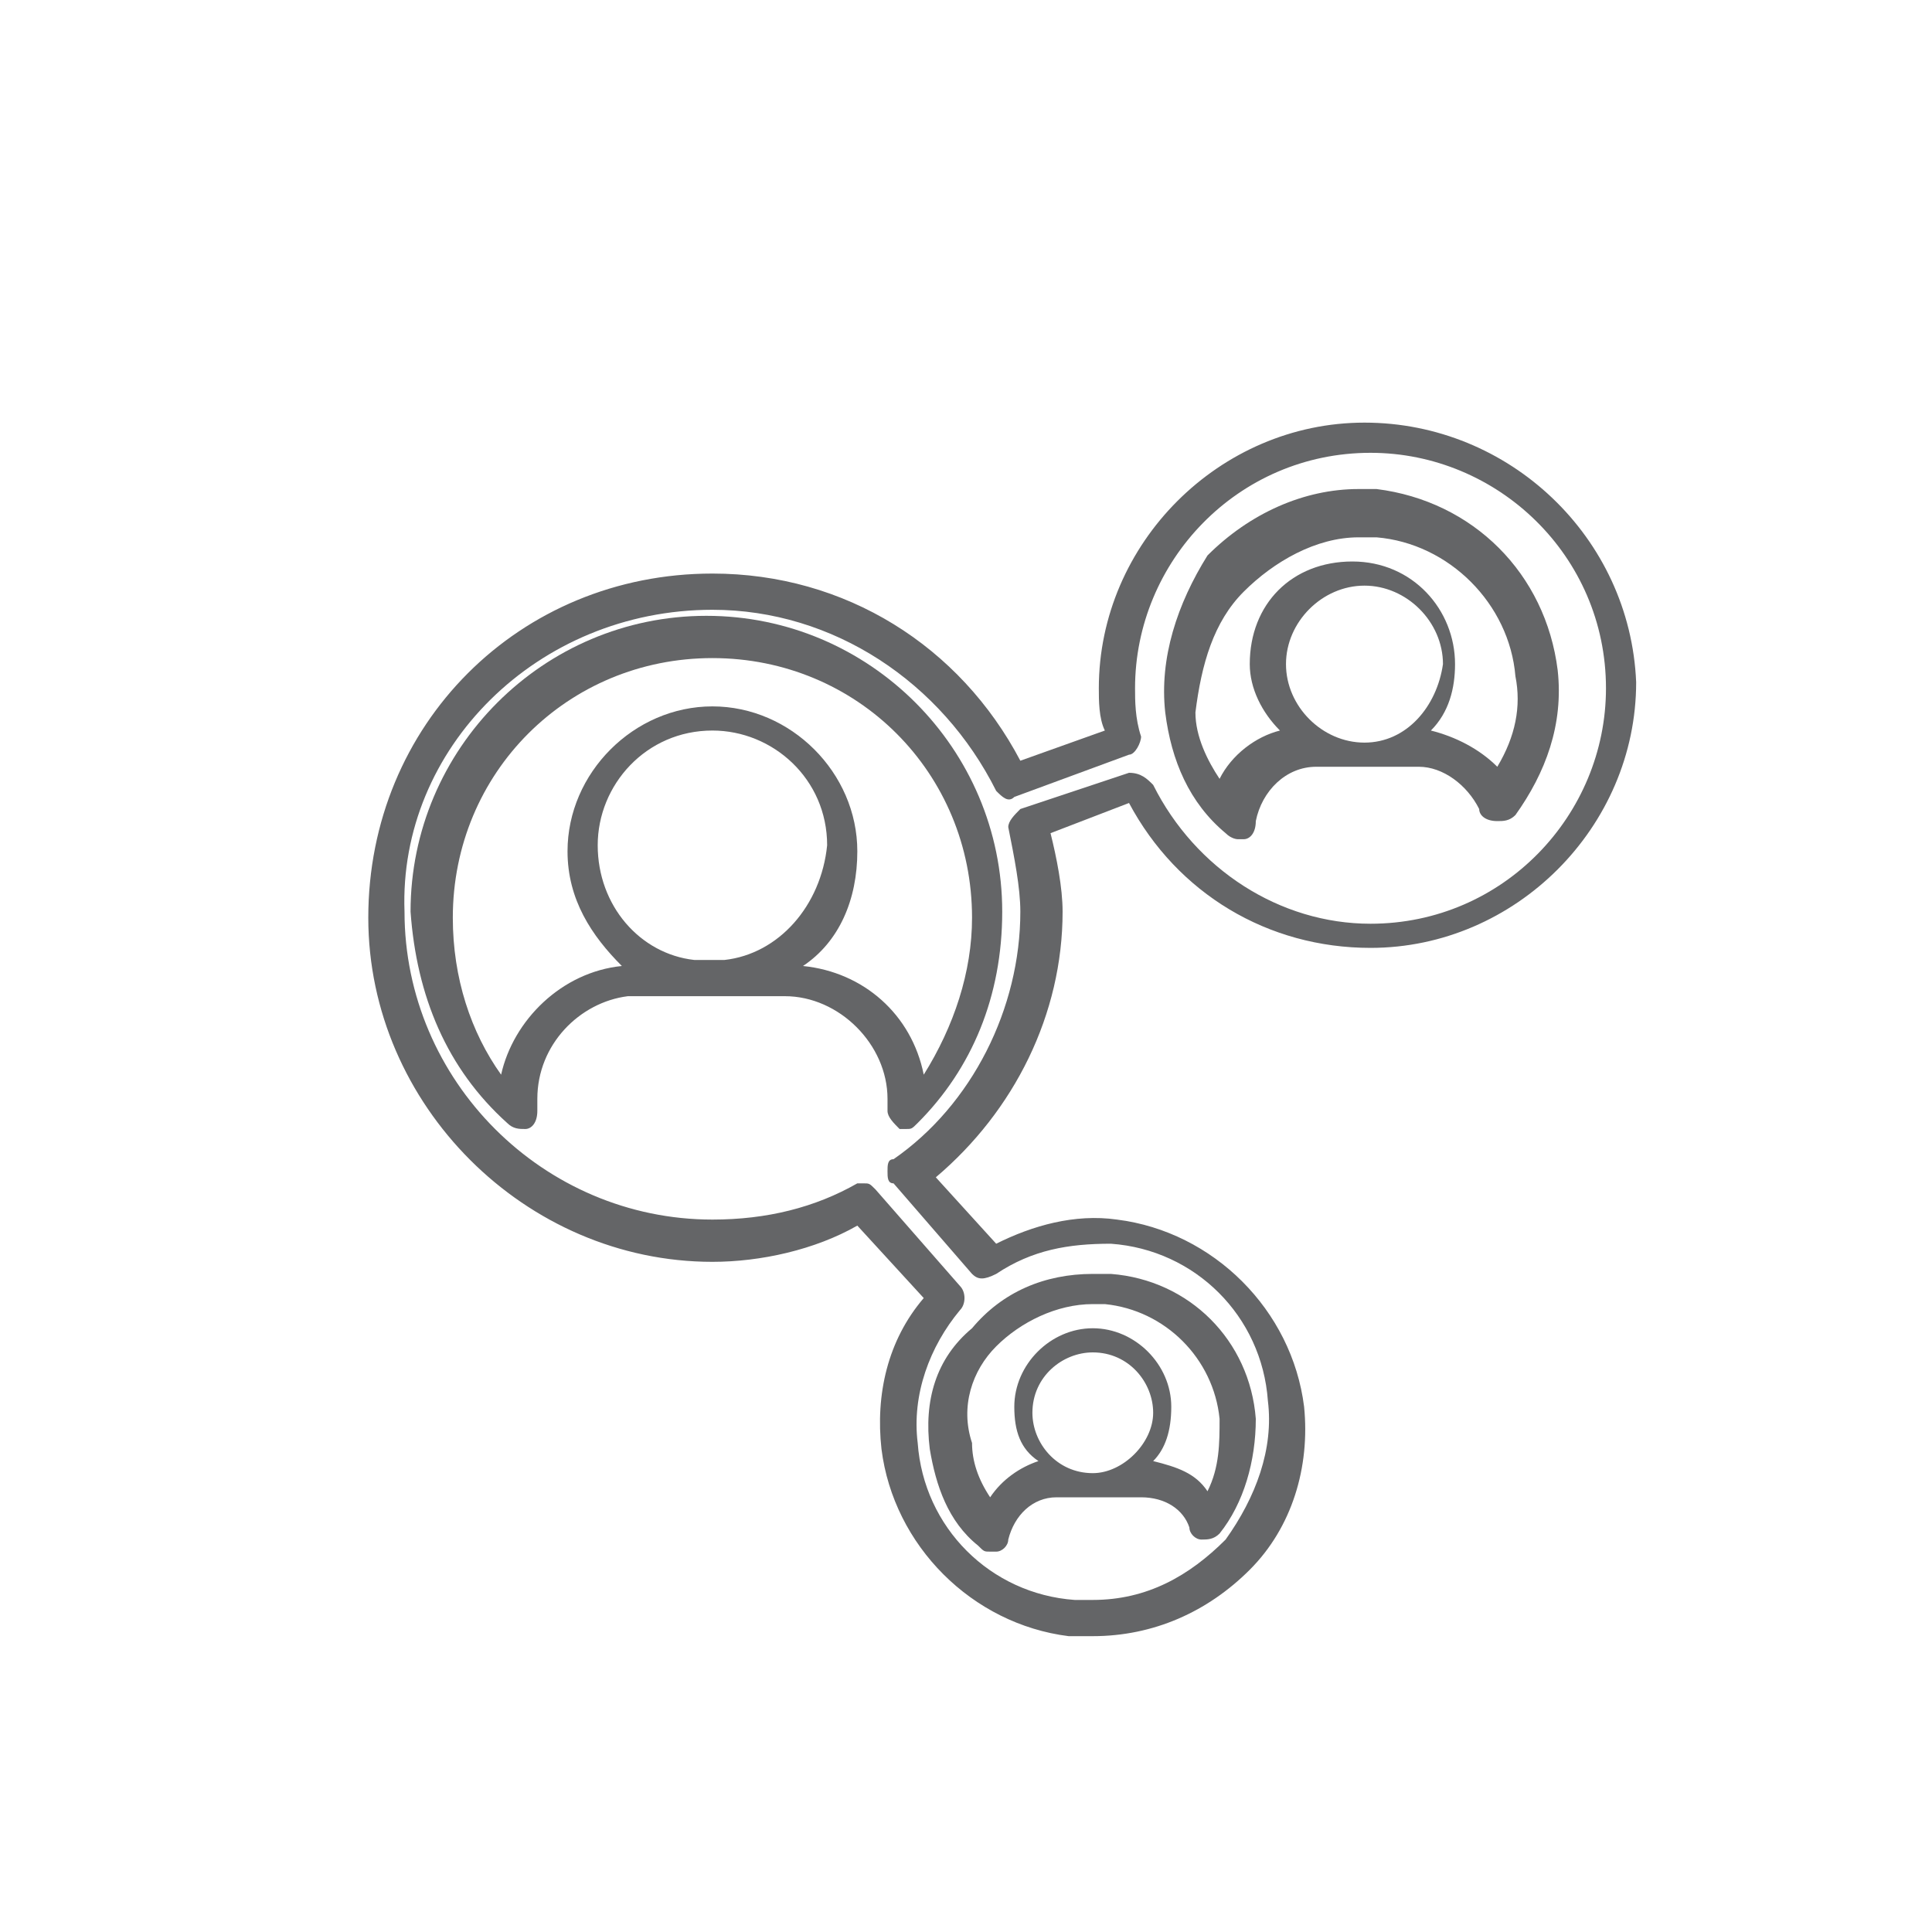
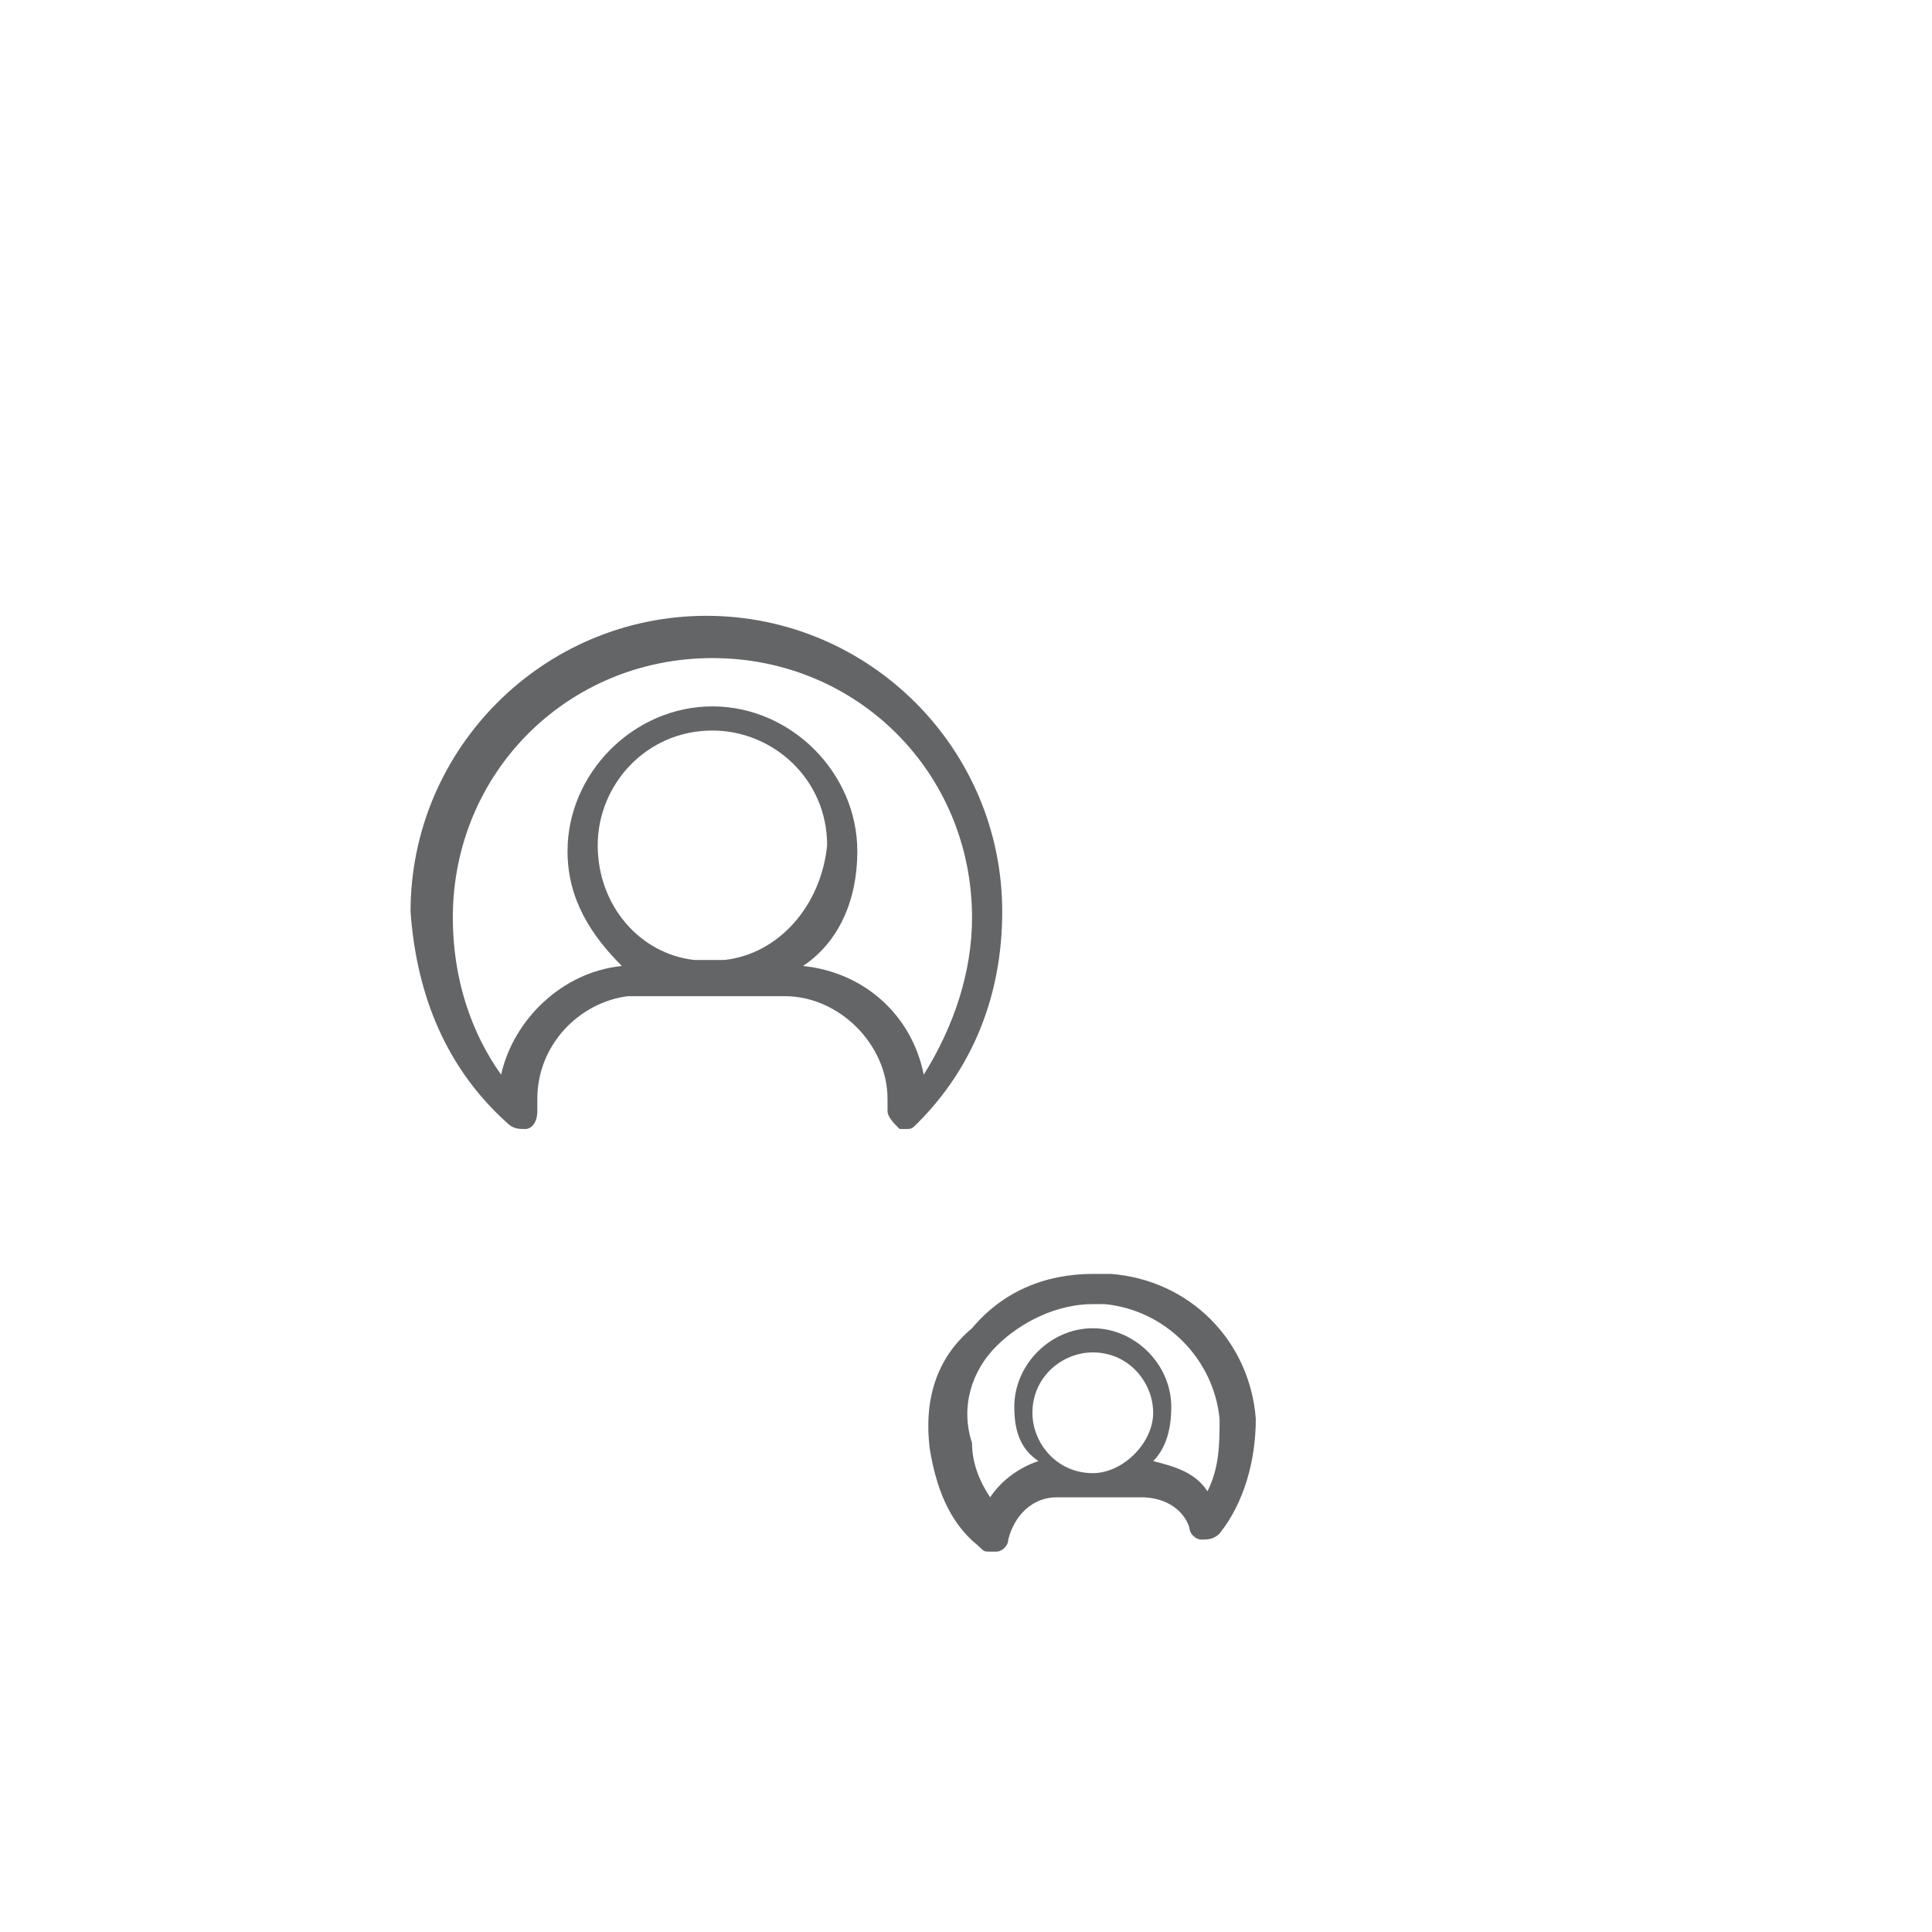
<svg xmlns="http://www.w3.org/2000/svg" version="1.1" id="Capa_1" x="0px" y="0px" viewBox="0 0 32 32" style="enable-background:new 0 0 32 32;" xml:space="preserve">
  <style type="text/css">
	.st0{fill:#646567;}
</style>
  <g id="XMLID_20491_">
    <path id="XMLID_20502_" class="st0" d="M15.4,24c0.1,0.6,0.3,1.2,0.8,1.6c0.1,0.1,0.1,0.1,0.2,0.1c0,0,0.1,0,0.1,0   c0.1,0,0.2-0.1,0.2-0.2c0.1-0.4,0.4-0.7,0.8-0.7h1.4c0.4,0,0.7,0.2,0.8,0.5c0,0.1,0.1,0.2,0.2,0.2c0.1,0,0.2,0,0.3-0.1   c0.4-0.5,0.6-1.2,0.6-1.9c-0.1-1.3-1.1-2.3-2.4-2.4c-0.1,0-0.2,0-0.3,0c-0.8,0-1.5,0.3-2,0.9C15.5,22.5,15.3,23.2,15.4,24z    M18.1,24.4c-0.6,0-1-0.5-1-1c0-0.6,0.5-1,1-1c0.6,0,1,0.5,1,1C19.1,23.9,18.6,24.4,18.1,24.4z M16.5,22.3c0.4-0.4,1-0.7,1.6-0.7   c0.1,0,0.1,0,0.2,0c1,0.1,1.8,0.9,1.9,1.9c0,0.4,0,0.8-0.2,1.2c-0.2-0.3-0.5-0.4-0.9-0.5c0.2-0.2,0.3-0.5,0.3-0.9   c0-0.7-0.6-1.3-1.3-1.3c-0.7,0-1.3,0.6-1.3,1.3c0,0.4,0.1,0.7,0.4,0.9c-0.3,0.1-0.6,0.3-0.8,0.6c-0.2-0.3-0.3-0.6-0.3-0.9   C15.9,23.3,16.1,22.7,16.5,22.3z" />
    <path id="XMLID_20498_" class="st0" d="M8.4,18.6c0.1,0.1,0.2,0.1,0.3,0.1c0.1,0,0.2-0.1,0.2-0.3v-0.2c0-0.9,0.7-1.6,1.5-1.7   c0,0,0,0,0,0c0.1,0,0.1,0,0.2,0H13c0.9,0,1.7,0.8,1.7,1.7v0.2c0,0.1,0.1,0.2,0.2,0.3c0,0,0.1,0,0.1,0c0.1,0,0.1,0,0.2-0.1   c0.9-0.9,1.4-2.1,1.4-3.5c0-2.7-2.2-4.9-4.9-4.9c-2.7,0-4.9,2.2-4.9,4.9C6.9,16.5,7.4,17.7,8.4,18.6z M12,15.9h-0.5   c-0.9-0.1-1.6-0.9-1.6-1.9c0-1,0.8-1.9,1.9-1.9c1,0,1.9,0.8,1.9,1.9C13.6,15,12.9,15.8,12,15.9z M11.8,10.9c2.4,0,4.3,1.9,4.3,4.3   c0,0.9-0.3,1.8-0.8,2.6c-0.2-1-1-1.7-2-1.8c0.6-0.4,0.9-1.1,0.9-1.9c0-1.3-1.1-2.4-2.4-2.4c-1.3,0-2.4,1.1-2.4,2.4   c0,0.8,0.4,1.4,0.9,1.9c0,0,0,0,0,0c0,0,0,0,0,0c-1,0.1-1.8,0.9-2,1.8c-0.5-0.7-0.8-1.6-0.8-2.6C7.5,12.8,9.4,10.9,11.8,10.9z" />
-     <path id="XMLID_20492_" class="st0" d="M6.1,15.2c0,3.1,2.6,5.7,5.7,5.7c0.8,0,1.7-0.2,2.4-0.6l1.1,1.2c-0.6,0.7-0.8,1.6-0.7,2.5   c0.2,1.6,1.5,2.9,3.1,3.1c0.1,0,0.2,0,0.4,0c1,0,1.9-0.4,2.6-1.1c0.7-0.7,1-1.7,0.9-2.7c-0.2-1.6-1.5-2.9-3.1-3.1   c-0.7-0.1-1.4,0.1-2,0.4l-1-1.1c1.3-1.1,2.1-2.7,2.1-4.4c0-0.4-0.1-0.9-0.2-1.3l1.3-0.5c0.8,1.5,2.3,2.4,4,2.4c2.4,0,4.4-2,4.4-4.4   C27,8.9,25,7,22.6,7c-2.4,0-4.4,2-4.4,4.4c0,0.2,0,0.5,0.1,0.7l-1.4,0.5c-1-1.9-2.9-3.1-5.1-3.1C8.6,9.5,6.1,12,6.1,15.2z    M11.8,10.1c2,0,3.8,1.2,4.7,3c0.1,0.1,0.2,0.2,0.3,0.1l1.9-0.7c0.1,0,0.2-0.2,0.2-0.3c-0.1-0.3-0.1-0.6-0.1-0.8   c0-2.1,1.7-3.9,3.9-3.9c2.1,0,3.9,1.7,3.9,3.9c0,2.1-1.7,3.9-3.9,3.9c-1.5,0-2.9-0.9-3.6-2.3c-0.1-0.1-0.2-0.2-0.4-0.2l-1.8,0.6   c-0.1,0.1-0.2,0.2-0.2,0.3c0.1,0.5,0.2,1,0.2,1.4c0,1.6-0.8,3.2-2.1,4.1c-0.1,0-0.1,0.1-0.1,0.2c0,0.1,0,0.2,0.1,0.2l1.3,1.5   c0.1,0.1,0.2,0.1,0.4,0c0.6-0.4,1.2-0.5,1.9-0.5c1.4,0.1,2.5,1.2,2.6,2.6c0.1,0.8-0.2,1.6-0.7,2.3c-0.6,0.6-1.3,1-2.2,1   c-0.1,0-0.2,0-0.3,0c-1.4-0.1-2.5-1.2-2.6-2.6c-0.1-0.8,0.2-1.6,0.7-2.2c0,0,0,0,0,0c0.1-0.1,0.1-0.3,0-0.4l-1.4-1.6   c-0.1-0.1-0.1-0.1-0.2-0.1c0,0-0.1,0-0.1,0c-0.7,0.4-1.5,0.6-2.4,0.6c-2.8,0-5.1-2.3-5.1-5.1C6.6,12.4,8.9,10.1,11.8,10.1z" />
-     <path id="XMLID_00000092446781783664261440000001035950475047705008_" class="st0" d="M19.3,11.8c0.1,0.8,0.4,1.5,1,2   c0.1,0.1,0.2,0.1,0.2,0.1c0,0,0.1,0,0.1,0c0.1,0,0.2-0.1,0.2-0.3c0.1-0.5,0.5-0.9,1-0.9h1.7c0.4,0,0.8,0.3,1,0.7   c0,0.1,0.1,0.2,0.3,0.2c0.1,0,0.2,0,0.3-0.1c0.5-0.7,0.8-1.5,0.7-2.4c-0.2-1.6-1.4-2.8-3-3c-0.1,0-0.2,0-0.3,0   c-0.9,0-1.8,0.4-2.5,1.1C19.5,10,19.2,10.9,19.3,11.8z M22.6,12.3c-0.7,0-1.3-0.6-1.3-1.3c0-0.7,0.6-1.3,1.3-1.3   c0.7,0,1.3,0.6,1.3,1.3C23.8,11.7,23.3,12.3,22.6,12.3z M20.6,9.8c0.5-0.5,1.2-0.9,1.9-0.9c0.1,0,0.2,0,0.3,0   c1.2,0.1,2.2,1.1,2.3,2.3c0.1,0.5,0,1-0.3,1.5c-0.3-0.3-0.7-0.5-1.1-0.6c0.3-0.3,0.4-0.7,0.4-1.1c0-0.9-0.7-1.7-1.7-1.7   s-1.7,0.7-1.7,1.7c0,0.4,0.2,0.8,0.5,1.1c-0.4,0.1-0.8,0.4-1,0.8c-0.2-0.3-0.4-0.7-0.4-1.1C19.9,11,20.1,10.3,20.6,9.8z" />
  </g>
</svg>